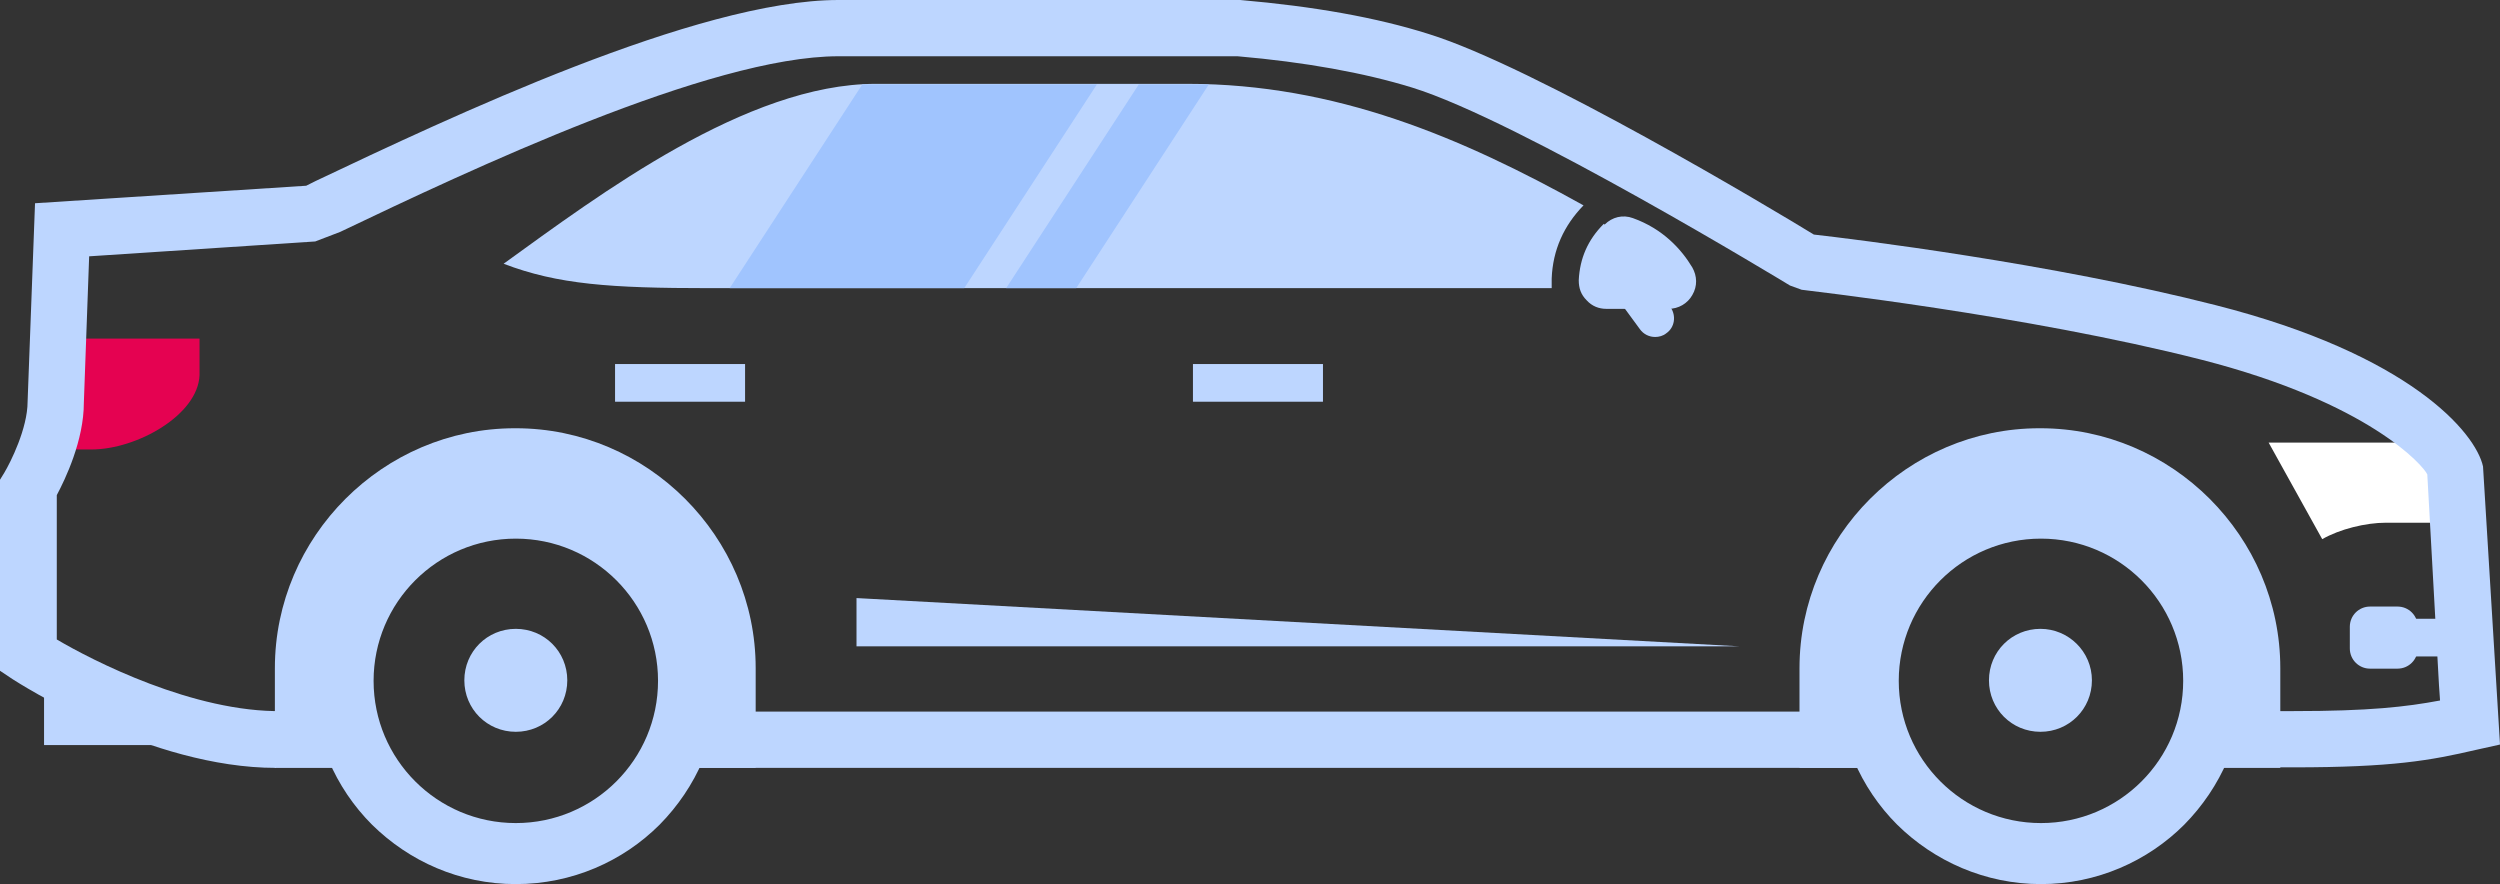
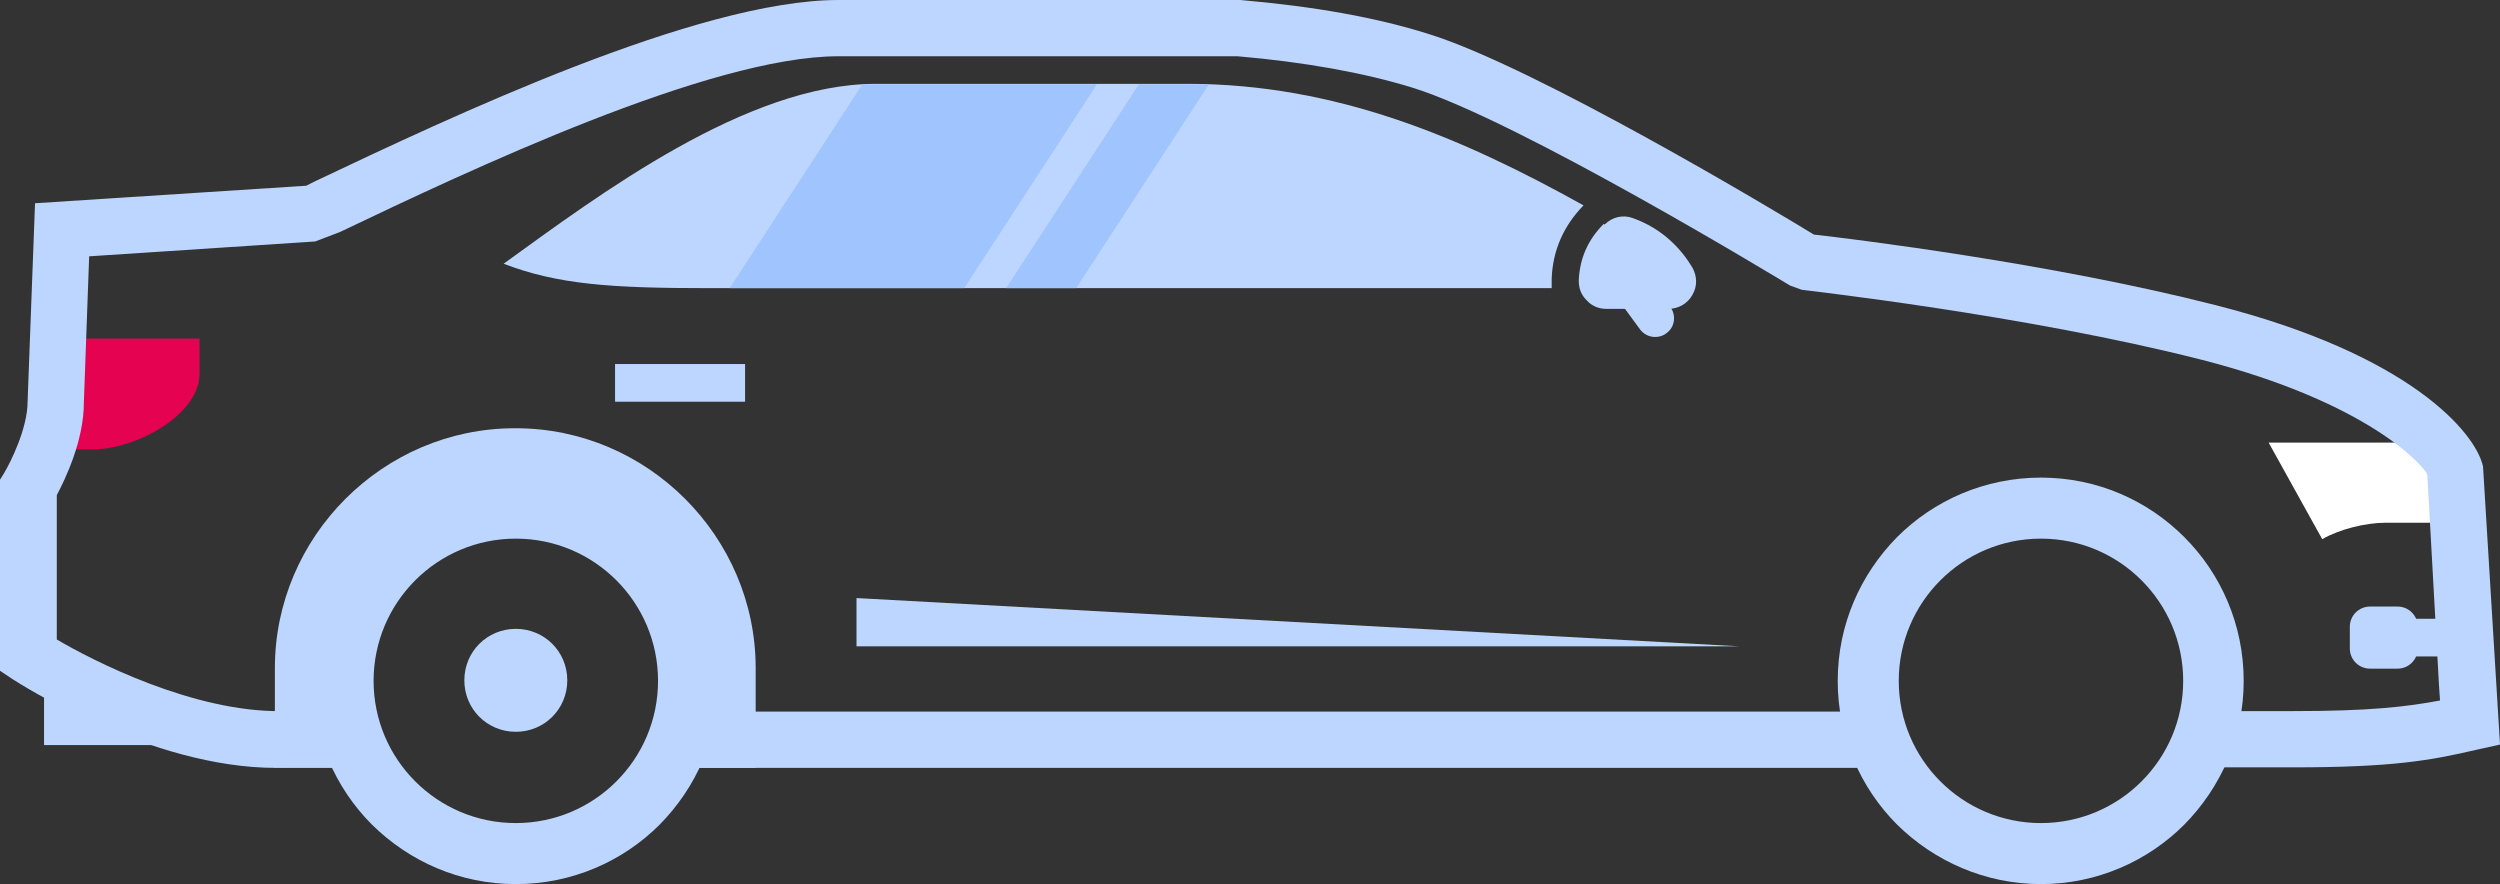
<svg xmlns="http://www.w3.org/2000/svg" id="a" viewBox="0 0 471.1 166.6">
  <rect x="0" y="0" width="471.1" height="166.6" fill="#333333" stroke="none" />
  <g id="b">
    <path d="m10.9,70.7c-.2,5.2-.4,10.7-.4,14h6.7c8.6,0,20.1-6.5,20.4-14v-6.9H10.6v6.9h.3Z" fill="#e50251" fill-rule="evenodd" stroke-width="0" />
    <path d="m427.5,83.4l10.1,18.2c3.3-1.9,8.2-3.1,12-3.1h16l-.2-.9c-.4-1.8-5.5-10.4-10.7-14.2h-27.3.1Z" fill="#fff" fill-rule="evenodd" stroke-width="0" />
    <path d="m133.7,54.3c-18.7,0-28.6-.7-38.8-4.6,18-13,45.8-33.9,70.1-33.9h58.8c27.9,0,51.6,10.1,74.6,22.9-3.7,3.8-5.8,8.4-6,13.8v1.8h-158.7,0Z" fill="#bdd6ff" fill-rule="evenodd" stroke-width="0" />
    <path d="m52,144.7c-23.7,0-48.5-16-49.6-16.7l-2.4-1.6v-36l.8-1.3c1.2-2,4.4-8.4,4.4-13.4l1.4-37.4,51.1-3.3,1.8-.9C84.6,22.2,131.4,0,158,0h75.7c13.9,1.2,25.7,3.3,35.5,6.4,20,6.2,65.1,33.2,72.6,37.8,7.1.8,44.8,5.4,75.7,13.3,36.6,9.3,49,24,50.4,30.4l3.2,52.4-4.5,1c-8.6,2-15.7,3.3-34.5,3.3h-18.6v-10.6h18.6c14.4,0,21.3-.8,27.7-2l-.2-2.9-2.2-39.7c-.7-1.6-10.9-13.5-42.5-21.6-33.3-8.5-75-13.1-75.4-13.2l-2.2-.8c-.5-.3-51.1-31.1-71.2-37.3-9.1-2.8-20.2-4.8-32.9-5.9h-75.2c-24.2,0-69.6,21.5-93.9,33.1l-4.7,1.8-42.6,2.8-1,27.6c0,7.1-3.5,14.4-5.1,17.4v27.2c6.6,3.9,25.8,13.8,42.6,13.5h14.9v10.6h-16.2Zm303.5,0H126.2v-10.6h229.3v10.6h0Z" fill="#bdd6ff" stroke-width="0" />
-     <rect x="224.8" y="68.6" width="24.5" height="7.1" fill="#bdd6ff" stroke-width="0" />
    <rect x="115.9" y="68.6" width="24.5" height="7.1" fill="#bdd6ff" stroke-width="0" />
    <polygon points="161.4 112.7 161.4 121.8 327.9 121.8 161.4 112.7" fill="#bdd6ff" fill-rule="evenodd" stroke-width="0" />
    <rect x="453.7" y="116.6" width="12" height="7.1" fill="#bdd6ff" stroke-width="0" />
    <path d="m451.8,114.3h-5.2c-2.1,0-3.8,1.7-3.8,3.8v4.1c0,2.1,1.7,3.8,3.8,3.8h5.2c2.1,0,3.8-1.7,3.8-3.8v-4.1c0-2.1-1.7-3.8-3.8-3.8Z" fill="#bdd6ff" fill-rule="evenodd" stroke-width="0" />
    <path d="m302.3,42.2h-.1c-3,3-4.5,6.5-4.7,10.6,0,1.5.4,2.7,1.5,3.8,1,1.1,2.3,1.6,3.7,1.6h11.7c1.9,0,3.6-1,4.5-2.6,1-1.7.9-3.6,0-5.2-2.1-3.5-5.6-7.3-11.2-9.3-1.9-.7-3.9-.2-5.3,1.2h-.1Z" fill="#bdd6ff" fill-rule="evenodd" stroke-width="0" />
    <path d="m311.9,63.5c-1.1,0-2.2-.5-2.9-1.5l-6.6-9c-1.1-1.6-.8-3.8.8-4.9,1.6-1.1,3.8-.8,5,.8l6.6,9c1.1,1.6.8,3.8-.8,4.9-.6.5-1.4.7-2.1.7Z" fill="#bdd6ff" stroke-width="0" />
    <path d="m8.3,125.4v15h39v-1.2c-16.2-1.5-32.5-10-39-13.8Z" fill="#bdd6ff" fill-rule="evenodd" stroke-width="0" />
    <path d="m97.2,80.7h0c12.4,0,23.7,5.1,31.9,13.3h0c8.2,8.2,13.3,19.5,13.3,31.9v18.8h-16.9c2.8-4.8,4.4-10.5,4.4-16.5,0-18.1-14.7-32.8-32.8-32.8s-32.8,14.7-32.8,32.8,1.6,11.6,4.4,16.5h-16.9v-18.8c0-12.4,5.1-23.7,13.3-31.9h0c8.2-8.2,19.5-13.3,31.9-13.3h.2Z" fill="#bdd6ff" fill-rule="evenodd" stroke-width="0" />
    <path d="m70.1,101.2c6.9-6.9,16.5-11.2,27.1-11.2s20.1,4.3,27.1,11.2h0c6.9,6.9,11.2,16.5,11.2,27.1s-4.3,20.1-11.2,27.1h0c-6.9,6.9-16.5,11.2-27.1,11.2s-20.1-4.3-27.1-11.2c-6.9-6.9-11.2-16.5-11.2-27.1s4.3-20.1,11.2-27.1h0Zm27.1.3c-14.8,0-26.8,12-26.8,26.8s12,26.8,26.8,26.8,26.8-12,26.8-26.8-12-26.8-26.8-26.8Z" fill="#bdd6ff" fill-rule="evenodd" stroke-width="0" />
    <path d="m97.2,118.5c-5.4,0-9.7,4.3-9.7,9.7s4.3,9.7,9.7,9.7,9.7-4.3,9.7-9.7-4.3-9.7-9.7-9.7h0Z" fill="#bdd6ff" fill-rule="evenodd" stroke-width="0" />
-     <path d="m384.5,80.7h0c12.4,0,23.7,5.1,31.9,13.3h0c8.2,8.2,13.3,19.5,13.3,31.9v18.8h-16.9c2.8-4.8,4.4-10.5,4.4-16.5,0-18.1-14.7-32.8-32.8-32.8s-32.8,14.7-32.8,32.8,1.6,11.6,4.4,16.5h-16.9v-18.8c0-12.4,5.1-23.7,13.3-31.9h0c8.2-8.2,19.5-13.3,31.9-13.3h.2Z" fill="#bdd6ff" fill-rule="evenodd" stroke-width="0" />
    <path d="m357.5,101.2c6.9-6.9,16.5-11.2,27.1-11.2s20.1,4.3,27,11.2h0c6.9,6.9,11.2,16.5,11.2,27.1s-4.3,20.1-11.2,27.1h0c-6.9,6.9-16.5,11.2-27,11.2s-20.1-4.3-27.1-11.2c-6.9-6.9-11.2-16.5-11.2-27.1s4.3-20.1,11.2-27.1h0Zm27.1.3c-14.8,0-26.8,12-26.8,26.8s12,26.8,26.8,26.8,26.8-12,26.8-26.8-12-26.8-26.8-26.8Z" fill="#bdd6ff" fill-rule="evenodd" stroke-width="0" />
-     <path d="m384.5,118.5c-5.4,0-9.7,4.3-9.7,9.7s4.3,9.7,9.7,9.7,9.7-4.3,9.7-9.7-4.4-9.7-9.7-9.7h0Z" fill="#bdd6ff" fill-rule="evenodd" stroke-width="0" />
    <polygon points="181.7 54.3 137.5 54.3 162.5 15.9 206.7 15.9 181.7 54.3" fill="#a0c4fe" fill-rule="evenodd" stroke-width="0" />
    <polygon points="202.8 54.3 189.6 54.3 214.6 15.9 227.8 15.9 202.8 54.3" fill="#a0c4fe" fill-rule="evenodd" stroke-width="0" />
  </g>
</svg>